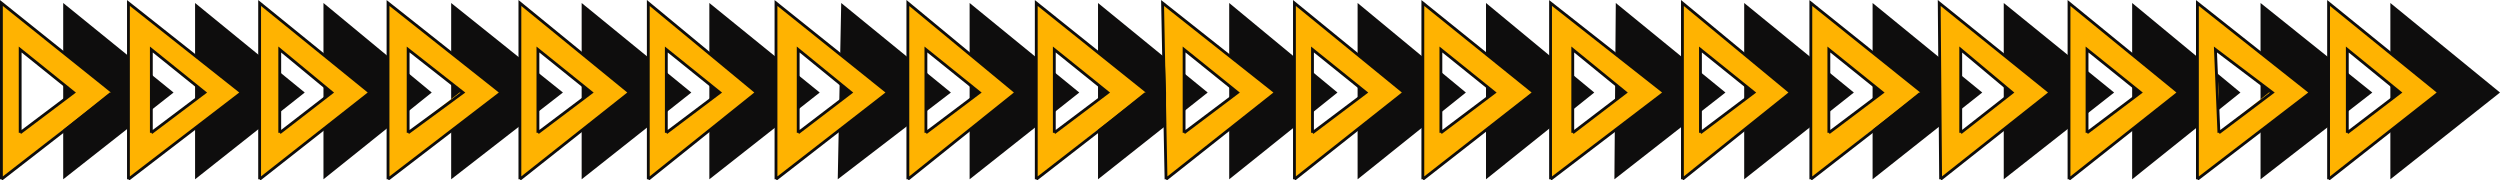
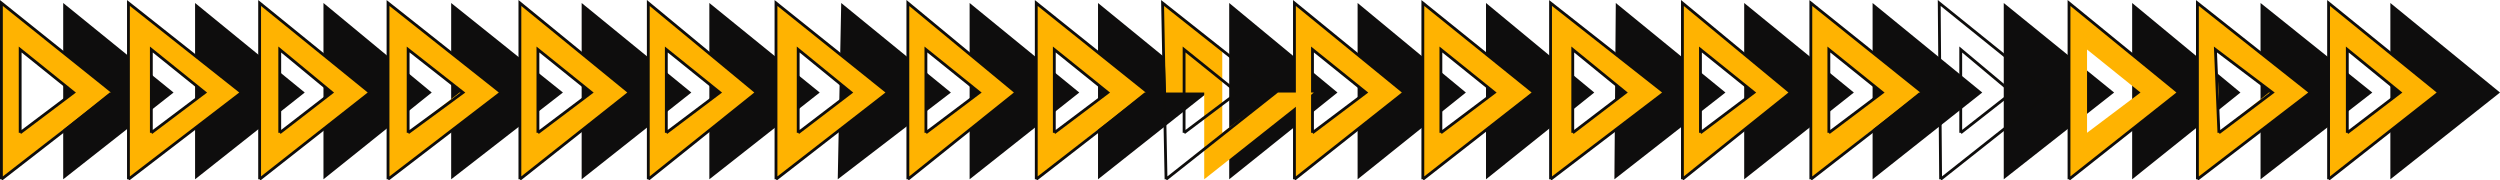
<svg xmlns="http://www.w3.org/2000/svg" width="360.204" height="25.994">
  <path fill="#0e0d0d" d="m344.407 25.832 15.797-12.5L344.407.433zm-18.703 0 16.102-12.5L325.704.433Zm-18.5 0 15.602-12.5L307.204.433Zm-18.5 0 15.902-12.5L288.704.433Zm-18.898 0 15.8-12.5-15.8-12.899zm-18.5 0 15.8-12.5-15.8-12.899zm-18.7 0 16-12.5-15.8-12.899zm-18.5 0 15.598-12.5L214.106.433zm-18.5 0 15.598-12.5L195.606.433zm-18.5 0 15.598-12.5L177.106.433zm-18.902 0 15.8-12.5-15.8-12.899Zm-18.5 0 15.8-12.5-15.8-12.899Zm-19 0 16.3-12.5-15.8-12.899Zm-18.5 0 15.902-12.5L102.204.433Zm-18.398 0 15.8-12.5L83.806.433zm-18.801 0 16.101-12.5L65.005.433zm-18.399 0 15.598-12.5L46.606.433zm-18.5 0 15.801-12.5L28.107.433zm-19 0 15.899-12.5L9.106.433Zm0 0" />
  <path fill="#ffb301" d="M335.505 13.332V.433l15.902 12.899h-5.601l-7.602-6.2v6.2h-2.7m.001 0v12.5l15.902-12.5h-5.601l-7.602 5.8v-5.8h-2.7" />
  <path fill="none" stroke="#0e0d0c" stroke-miterlimit="10" stroke-width=".408" d="m335.505 25.832 15.902-12.5L335.505.433v25.399" />
  <path fill="none" stroke="#0e0d0c" stroke-miterlimit="10" stroke-width=".408" d="M338.204 19.133v-12l7.602 6.199-7.602 5.8" />
  <path fill="#ffb301" d="M316.606 13.332V.433l16.301 12.899h-6 .5l-8.203-6.2.5 6.2h-3.098m0 0v12.5l16.301-12.5h-6l-7.203 5.8v-5.8h-3.098" />
  <path fill="none" stroke="#0e0d0c" stroke-miterlimit="10" stroke-width=".408" d="m316.606 25.832 16.301-12.5-16.3-12.899v25.399" />
  <path fill="none" stroke="#0e0d0c" stroke-miterlimit="10" stroke-width=".408" d="m319.704 19.133-.5-12 8.203 6.199-7.703 5.8" />
  <path fill="#ffb301" d="M298.106 13.332V.433l15.801 12.899h-5.5l-7.703-6.2v6.2h-2.598m0 0v12.5l15.801-12.5h-5.5l-7.703 5.8v-5.8h-2.598" />
  <path fill="none" stroke="#0e0d0c" stroke-miterlimit="10" stroke-width=".408" d="m298.106 25.832 15.801-12.5-15.8-12.899v25.399" />
-   <path fill="none" stroke="#0e0d0c" stroke-miterlimit="10" stroke-width=".408" d="M300.704 19.133v-12l7.703 6.199-7.703 5.8" />
-   <path fill="#ffb301" d="M279.606 13.332 279.407.433l16 12.899h-5.5l-7.402-6.2v6.2h-2.899m0 0v12.5l15.801-12.5h-5.5l-7.402 5.8v-5.8h-2.899" />
  <path fill="none" stroke="#0e0d0c" stroke-miterlimit="10" stroke-width=".408" d="m279.606 25.832 15.801-12.5-16-12.899.2 25.399" />
  <path fill="none" stroke="#0e0d0c" stroke-miterlimit="10" stroke-width=".408" d="M282.505 19.133v-12l7.402 6.199-7.402 5.8" />
  <path fill="#ffb301" d="M260.907 13.332V.433l16.098 12.899h-5.801l-7.7-6.2v6.2h-2.597m0 0v12.5l15.598-12.5h-5.301l-7.7 5.8v-5.8h-2.597" />
  <path fill="none" stroke="#0e0d0c" stroke-miterlimit="10" stroke-width=".408" d="m260.907 25.832 16.098-12.5L260.907.433v25.399" />
  <path fill="none" stroke="#0e0d0c" stroke-miterlimit="10" stroke-width=".408" d="M263.505 19.133v-12l7.699 6.199-7.7 5.8" />
  <path fill="#ffb301" d="M242.407 13.332V.433l15.598 12.899h-5.301l-7.7-6.2v6.2h-2.597m0 0v12.5l15.598-12.5h-5.301l-7.7 5.8v-5.8h-2.597" />
  <path fill="none" stroke="#0e0d0c" stroke-miterlimit="10" stroke-width=".408" d="m242.407 25.832 15.598-12.5L242.407.433v25.399" />
  <path fill="none" stroke="#0e0d0c" stroke-miterlimit="10" stroke-width=".408" d="M245.005 19.133v-12l7.699 6.199-7.7 5.8" />
  <path fill="#ffb301" d="M223.407 13.332V.433l16.399 12.899h-5.602l-7.598-6.2v6.2h-3.199m0 0v12.5l16.399-12.5h-5.602l-7.598 5.8v-5.8h-3.199" />
  <path fill="none" stroke="#0e0d0c" stroke-miterlimit="10" stroke-width=".408" d="m223.407 25.832 16.399-12.5L223.407.433v25.399" />
  <path fill="none" stroke="#0e0d0c" stroke-miterlimit="10" stroke-width=".408" d="M226.606 19.133v-12l7.598 6.199-7.598 5.8" />
  <path fill="#ffb301" d="M205.005 13.332V.433l16 12.899h-5.7l-7.699-6.2v6.2h-2.601m0 0v12.5l15.8-12.5h-5.5l-7.699 5.8v-5.8h-2.601" />
  <path fill="none" stroke="#0e0d0c" stroke-miterlimit="10" stroke-width=".408" d="m205.005 25.832 16-12.5-16-12.899v25.399" />
  <path fill="none" stroke="#0e0d0c" stroke-miterlimit="10" stroke-width=".408" d="M207.606 19.133v-12l7.7 6.199-7.7 5.8" />
  <path fill="#ffb301" d="M186.505 13.332V.433l15.8 12.899h-5.5l-7.699-6.2v6.2h-2.601m0 0v12.5l15.8-12.5h-5.5l-7.699 5.8v-5.8h-2.601" />
  <path fill="none" stroke="#0e0d0c" stroke-miterlimit="10" stroke-width=".408" d="m186.505 25.832 15.8-12.5-15.8-12.899v25.399" />
  <path fill="none" stroke="#0e0d0c" stroke-miterlimit="10" stroke-width=".408" d="M189.106 19.133v-12l7.7 6.199-7.7 5.8" />
-   <path fill="#ffb301" d="m168.005 13.332-.5-12.899 16.3 12.899h-5.5l-7.699-6.2v6.2h-2.601m0 0v12.5l15.8-12.5h-5.5l-7.699 5.8v-5.8h-2.601" />
+   <path fill="#ffb301" d="m168.005 13.332-.5-12.899 16.3 12.899l-7.699-6.2v6.2h-2.601m0 0v12.5l15.8-12.5h-5.5l-7.699 5.8v-5.8h-2.601" />
  <path fill="none" stroke="#0e0d0c" stroke-miterlimit="10" stroke-width=".408" d="m168.005 25.832 15.8-12.5-16.3-12.899.5 25.399" />
  <path fill="none" stroke="#0e0d0c" stroke-miterlimit="10" stroke-width=".408" d="M170.606 19.133v-12l7.7 6.199-7.7 5.8" />
  <path fill="#ffb301" d="M149.306 13.332V.433l16.101 12.899h-5.8l-7.7-6.2v6.2h-2.601m0 0v12.5l15.601-12.5h-5.3l-7.7 5.8v-5.8h-2.601" />
  <path fill="none" stroke="#0e0d0c" stroke-miterlimit="10" stroke-width=".408" d="m149.306 25.832 16.101-12.5L149.306.433v25.399" />
  <path fill="none" stroke="#0e0d0c" stroke-miterlimit="10" stroke-width=".408" d="M151.907 19.133v-12l7.7 6.199-7.7 5.8" />
  <path fill="#ffb301" d="M130.806 13.332V.433l15.601 12.899h-5.3l-7.7-6.2v6.2h-2.601m0 0v12.5l15.601-12.5h-5.3l-7.7 5.8v-5.8h-2.601" />
  <path fill="none" stroke="#0e0d0c" stroke-miterlimit="10" stroke-width=".408" d="m130.806 25.832 15.601-12.5L130.806.433v25.399" />
  <path fill="none" stroke="#0e0d0c" stroke-miterlimit="10" stroke-width=".408" d="M133.407 19.133v-12l7.7 6.199-7.7 5.8" />
  <path fill="#ffb301" d="M111.806 13.332V.433l16.101 12.899h-5.3l-7.602-6.2v6.2h-3.2m.001 0v12.5l16.101-12.5h-5.3l-7.602 5.8v-5.8h-3.2" />
  <path fill="none" stroke="#0e0d0c" stroke-miterlimit="10" stroke-width=".408" d="m111.806 25.832 16.101-12.5L111.806.433v25.399" />
  <path fill="none" stroke="#0e0d0c" stroke-miterlimit="10" stroke-width=".408" d="M115.005 19.133v-12l7.601 6.199-7.601 5.8" />
  <path fill="#ffb301" d="M93.407 13.332V.433l15.598 12.899h-5.301l-7.7-6.2v6.2h-2.597m0 0v12.5l15.598-12.5h-5.301l-7.7 5.8v-5.8h-2.597" />
  <path fill="none" stroke="#0e0d0c" stroke-miterlimit="10" stroke-width=".408" d="m93.407 25.832 15.598-12.5L93.407.433v25.399" />
  <path fill="none" stroke="#0e0d0c" stroke-miterlimit="10" stroke-width=".408" d="M96.005 19.133v-12l7.699 6.199-7.7 5.8" />
  <path fill="#ffb301" d="M74.907 13.332V.433l15.797 12.899h-5.5l-7.7-6.2v6.2h-2.597m0 0v12.5l15.797-12.5h-5.5l-7.7 5.8v-5.8h-2.597" />
  <path fill="none" stroke="#0e0d0c" stroke-miterlimit="10" stroke-width=".408" d="m74.907 25.832 15.797-12.5L74.907.433v25.399" />
  <path fill="none" stroke="#0e0d0c" stroke-miterlimit="10" stroke-width=".408" d="M77.505 19.133v-12l7.699 6.199-7.7 5.8" />
  <path fill="#ffb301" d="M55.907 13.332V.433l16.297 12.899h-6 .5l-7.898-6.2v6.2h-2.899m0 0v12.5l16.297-12.5h-6l-7.398 5.8v-5.8h-2.899" />
  <path fill="none" stroke="#0e0d0c" stroke-miterlimit="10" stroke-width=".408" d="m55.907 25.832 16.297-12.5L55.907.433v25.399" />
  <path fill="none" stroke="#0e0d0c" stroke-miterlimit="10" stroke-width=".408" d="M58.806 19.133v-12l7.898 6.199-7.898 5.8" />
  <path fill="#ffb301" d="M37.407 13.332V.433l15.899 12.899h-5.5l-7.5-6.2v6.2h-2.899m0 0v12.5l15.899-12.5h-5.5l-7.5 5.8v-5.8h-2.899" />
  <path fill="none" stroke="#0e0d0c" stroke-miterlimit="10" stroke-width=".408" d="m37.407 25.832 15.899-12.5L37.407.433v25.399" />
  <path fill="none" stroke="#0e0d0c" stroke-miterlimit="10" stroke-width=".408" d="M40.306 19.133v-12l7.5 6.199-7.5 5.8" />
  <path fill="#ffb301" d="M18.505 13.332V.433l16.3 12.899h-5.3l-7.7-6.2v6.2h-3.3m0 0v12.5l16.3-12.5h-5.3l-7.7 5.8v-5.8h-3.3" />
  <path fill="none" stroke="#0e0d0c" stroke-miterlimit="10" stroke-width=".408" d="m18.505 25.832 16.3-12.5L18.506.433v25.399" />
  <path fill="none" stroke="#0e0d0c" stroke-miterlimit="10" stroke-width=".408" d="M21.806 19.133v-12l7.699 6.199-7.7 5.8" />
  <path fill="#ffb301" d="M.204 13.332V.433l16.102 12.899h-5.7l-7.699-6.2v6.2H.204m0 0v12.5l15.602-12.5h-5.2l-7.699 5.8v-5.8H.204" />
  <path fill="none" stroke="#0e0d0c" stroke-miterlimit="10" stroke-width=".408" d="m.204 25.832 16.102-12.5L.204.433v25.399" />
  <path fill="none" stroke="#0e0d0c" stroke-miterlimit="10" stroke-width=".408" d="M2.907 19.133v-12l7.7 6.199-7.7 5.8" />
</svg>